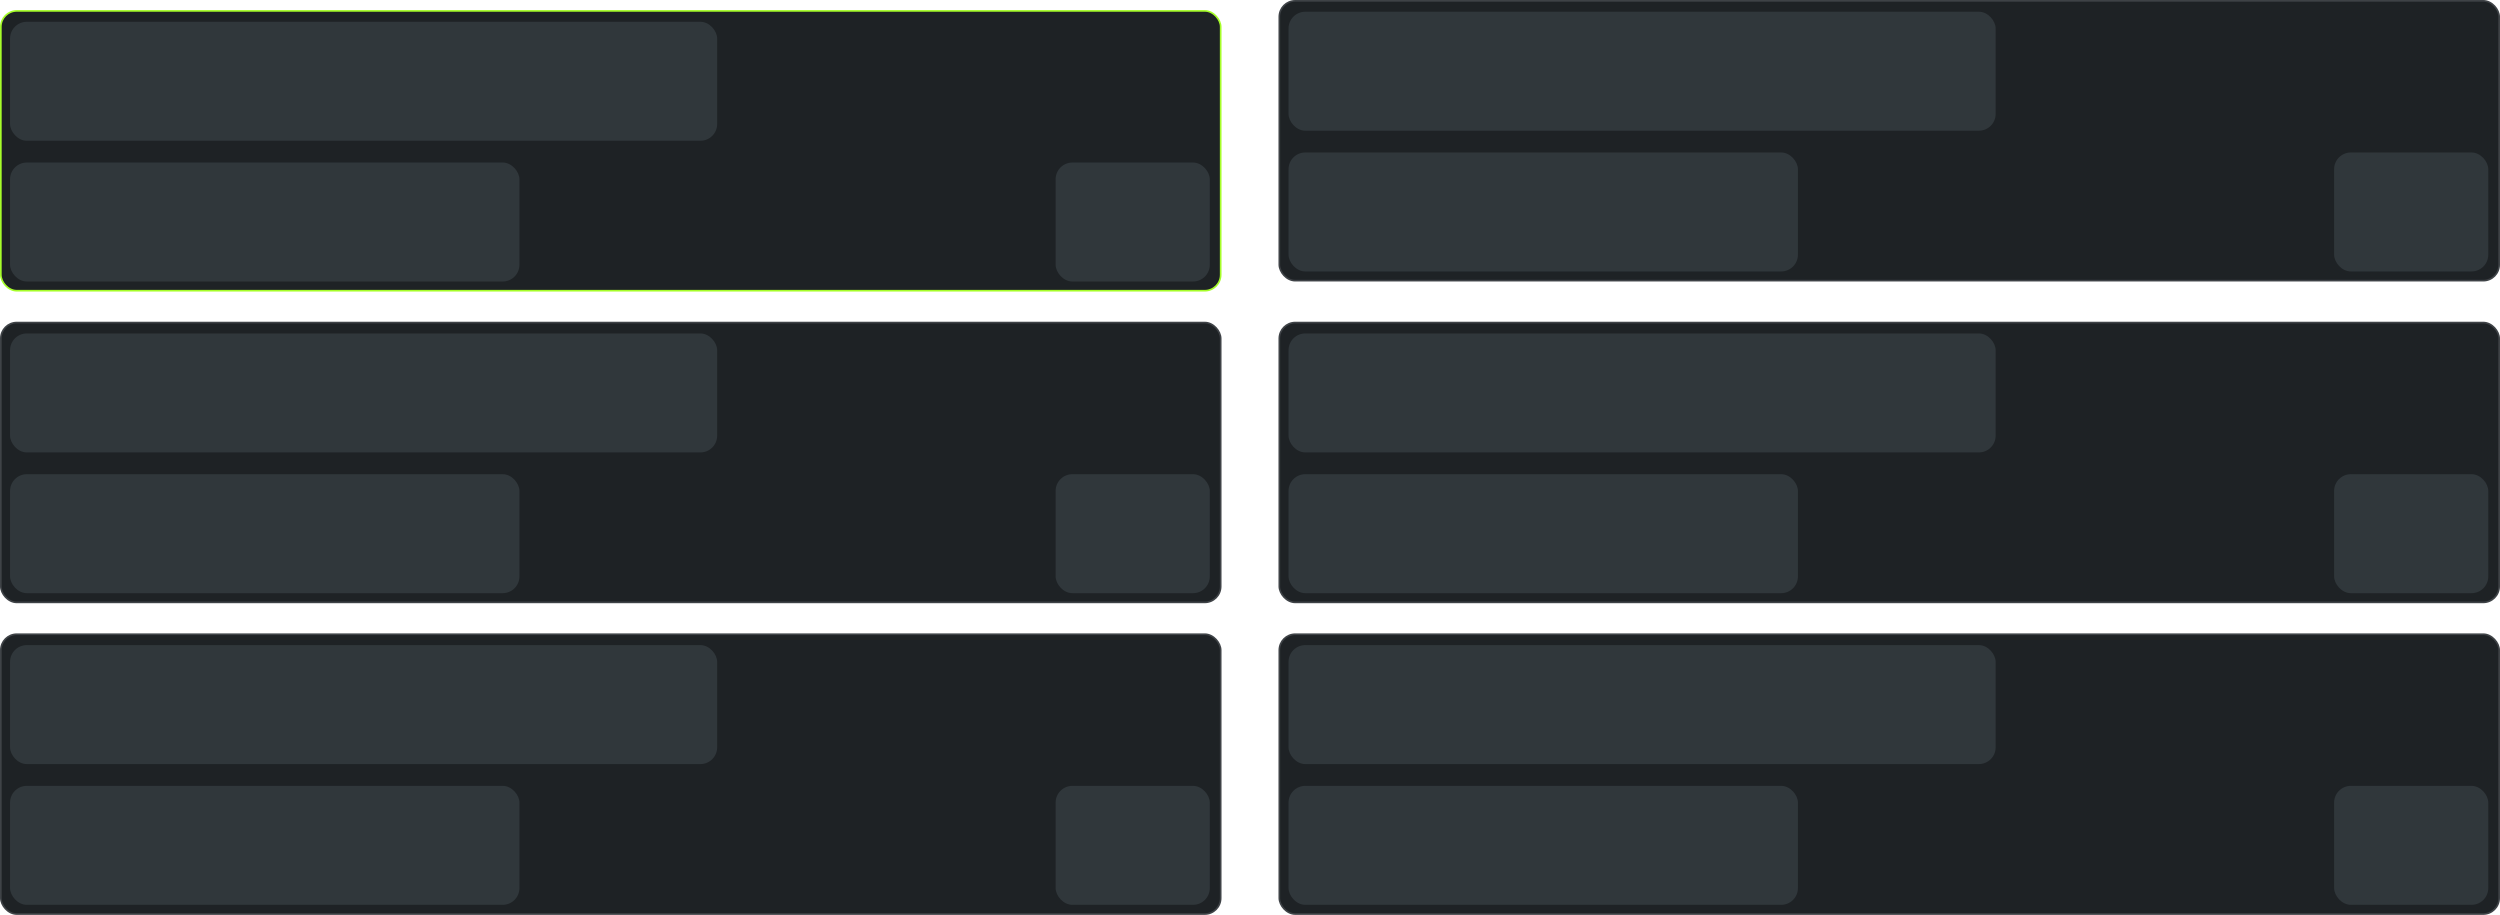
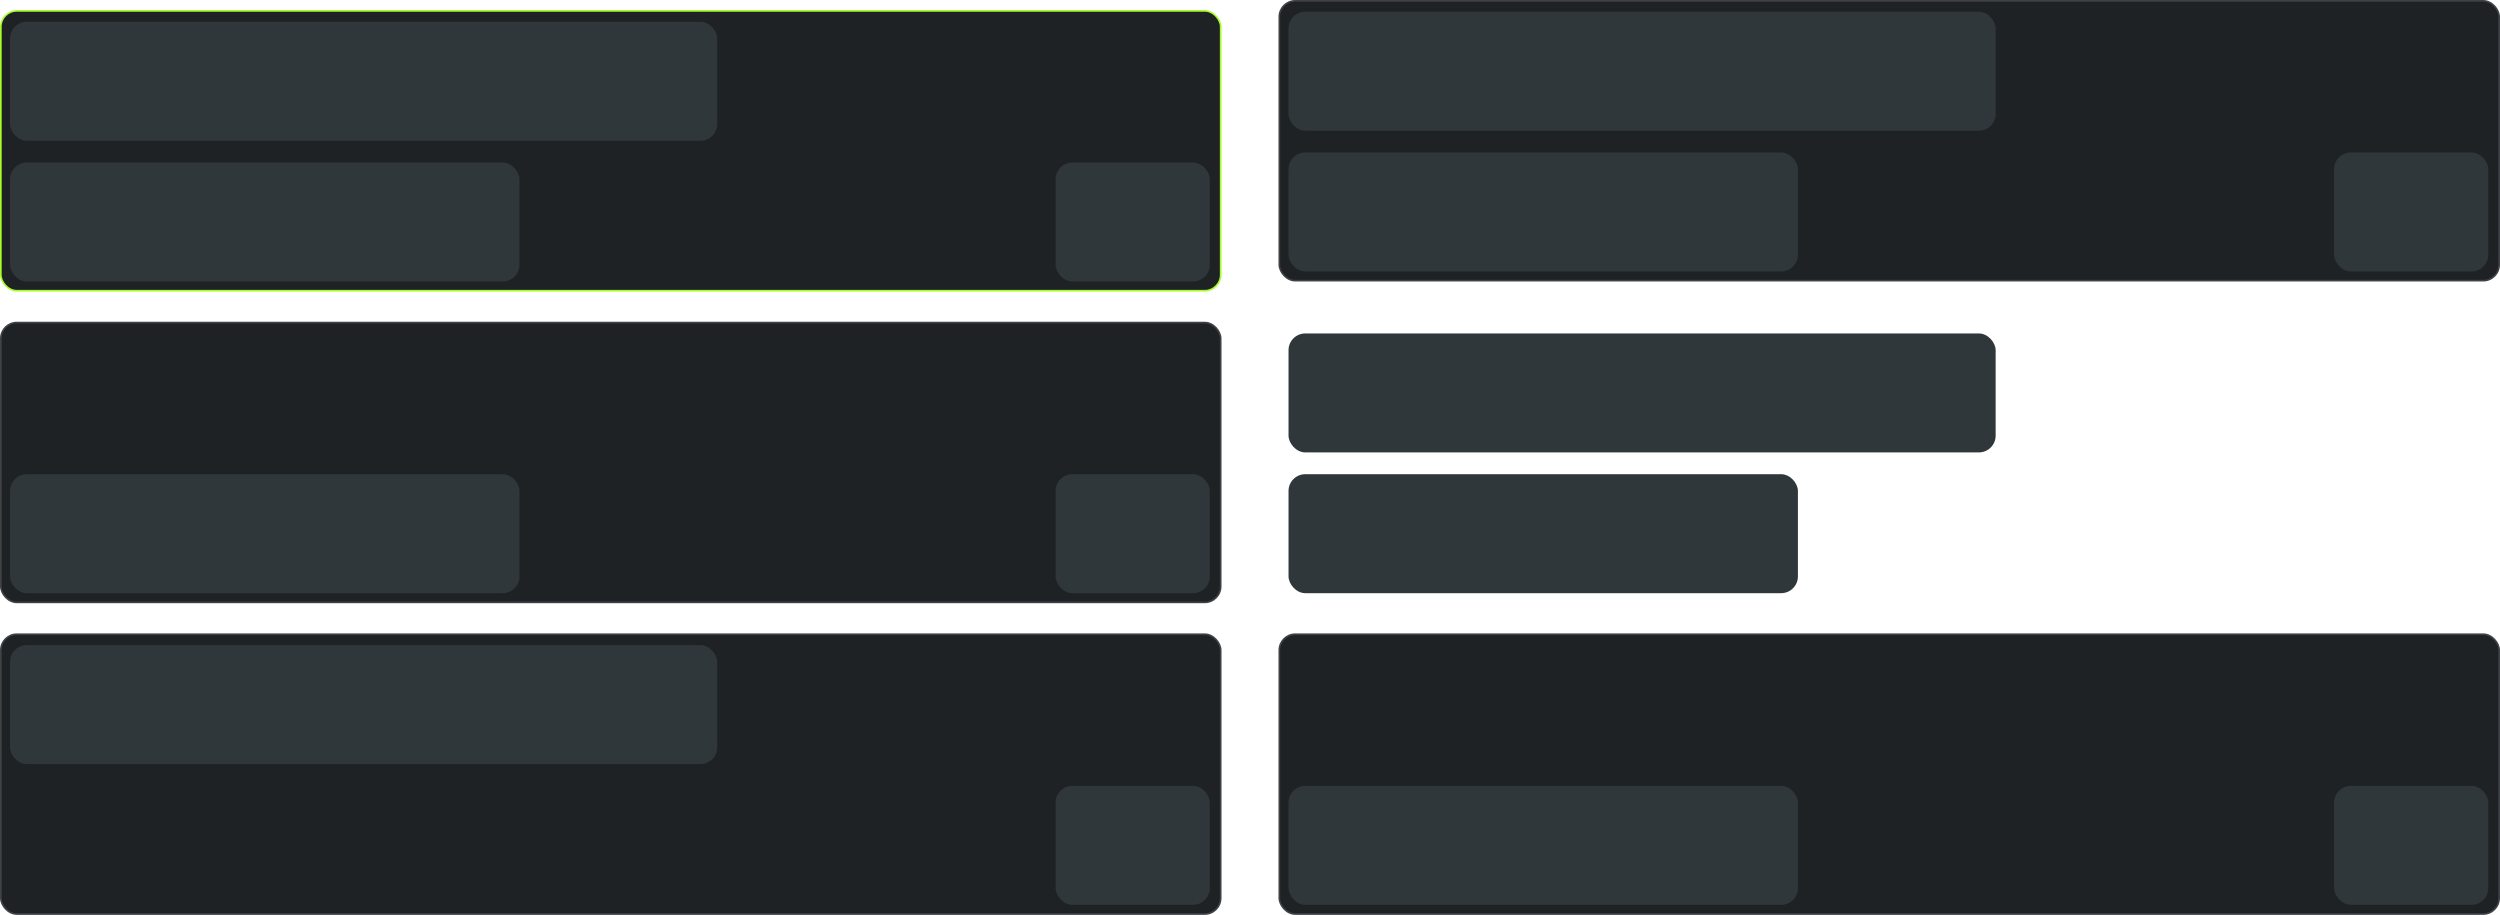
<svg xmlns="http://www.w3.org/2000/svg" width="1492" height="546" viewBox="0 0 1492 546" fill="none">
  <rect x="0.5" y="6.5" width="728" height="167" rx="9.5" fill="#1E2225" stroke="#A6FD29" />
  <rect x="6" y="13" width="422" height="71" rx="10" fill="#30373B" />
  <rect x="6" y="97" width="304" height="71" rx="10" fill="#30373B" />
  <rect x="630" y="97" width="92" height="71" rx="10" fill="#30373B" />
  <rect x="0.5" y="192.5" width="728" height="167" rx="9.5" fill="#1E2225" stroke="#3E4246" />
-   <rect x="6" y="199" width="422" height="71" rx="10" fill="#30373B" />
  <rect x="6" y="283" width="304" height="71" rx="10" fill="#30373B" />
  <rect x="630" y="283" width="92" height="71" rx="10" fill="#30373B" />
  <rect x="763.5" y="0.5" width="728" height="167" rx="9.5" fill="#1E2225" stroke="#3E4246" />
  <rect x="769" y="7" width="422" height="71" rx="10" fill="#30373B" />
  <rect x="769" y="91" width="304" height="71" rx="10" fill="#30373B" />
  <rect x="1393" y="91" width="92" height="71" rx="10" fill="#30373B" />
-   <rect x="763.5" y="192.5" width="728" height="167" rx="9.5" fill="#1E2225" stroke="#3E4246" />
  <rect x="769" y="199" width="422" height="71" rx="10" fill="#30373B" />
  <rect x="769" y="283" width="304" height="71" rx="10" fill="#30373B" />
-   <rect x="1393" y="283" width="92" height="71" rx="10" fill="#30373B" />
  <rect x="763.5" y="378.5" width="728" height="167" rx="9.5" fill="#1E2225" stroke="#3E4246" />
-   <rect x="769" y="385" width="422" height="71" rx="10" fill="#30373B" />
  <rect x="769" y="469" width="304" height="71" rx="10" fill="#30373B" />
  <rect x="1393" y="469" width="92" height="71" rx="10" fill="#30373B" />
  <rect x="0.5" y="378.5" width="728" height="167" rx="9.5" fill="#1E2225" stroke="#3E4246" />
  <rect x="6" y="385" width="422" height="71" rx="10" fill="#30373B" />
-   <rect x="6" y="469" width="304" height="71" rx="10" fill="#30373B" />
  <rect x="630" y="469" width="92" height="71" rx="10" fill="#30373B" />
</svg>